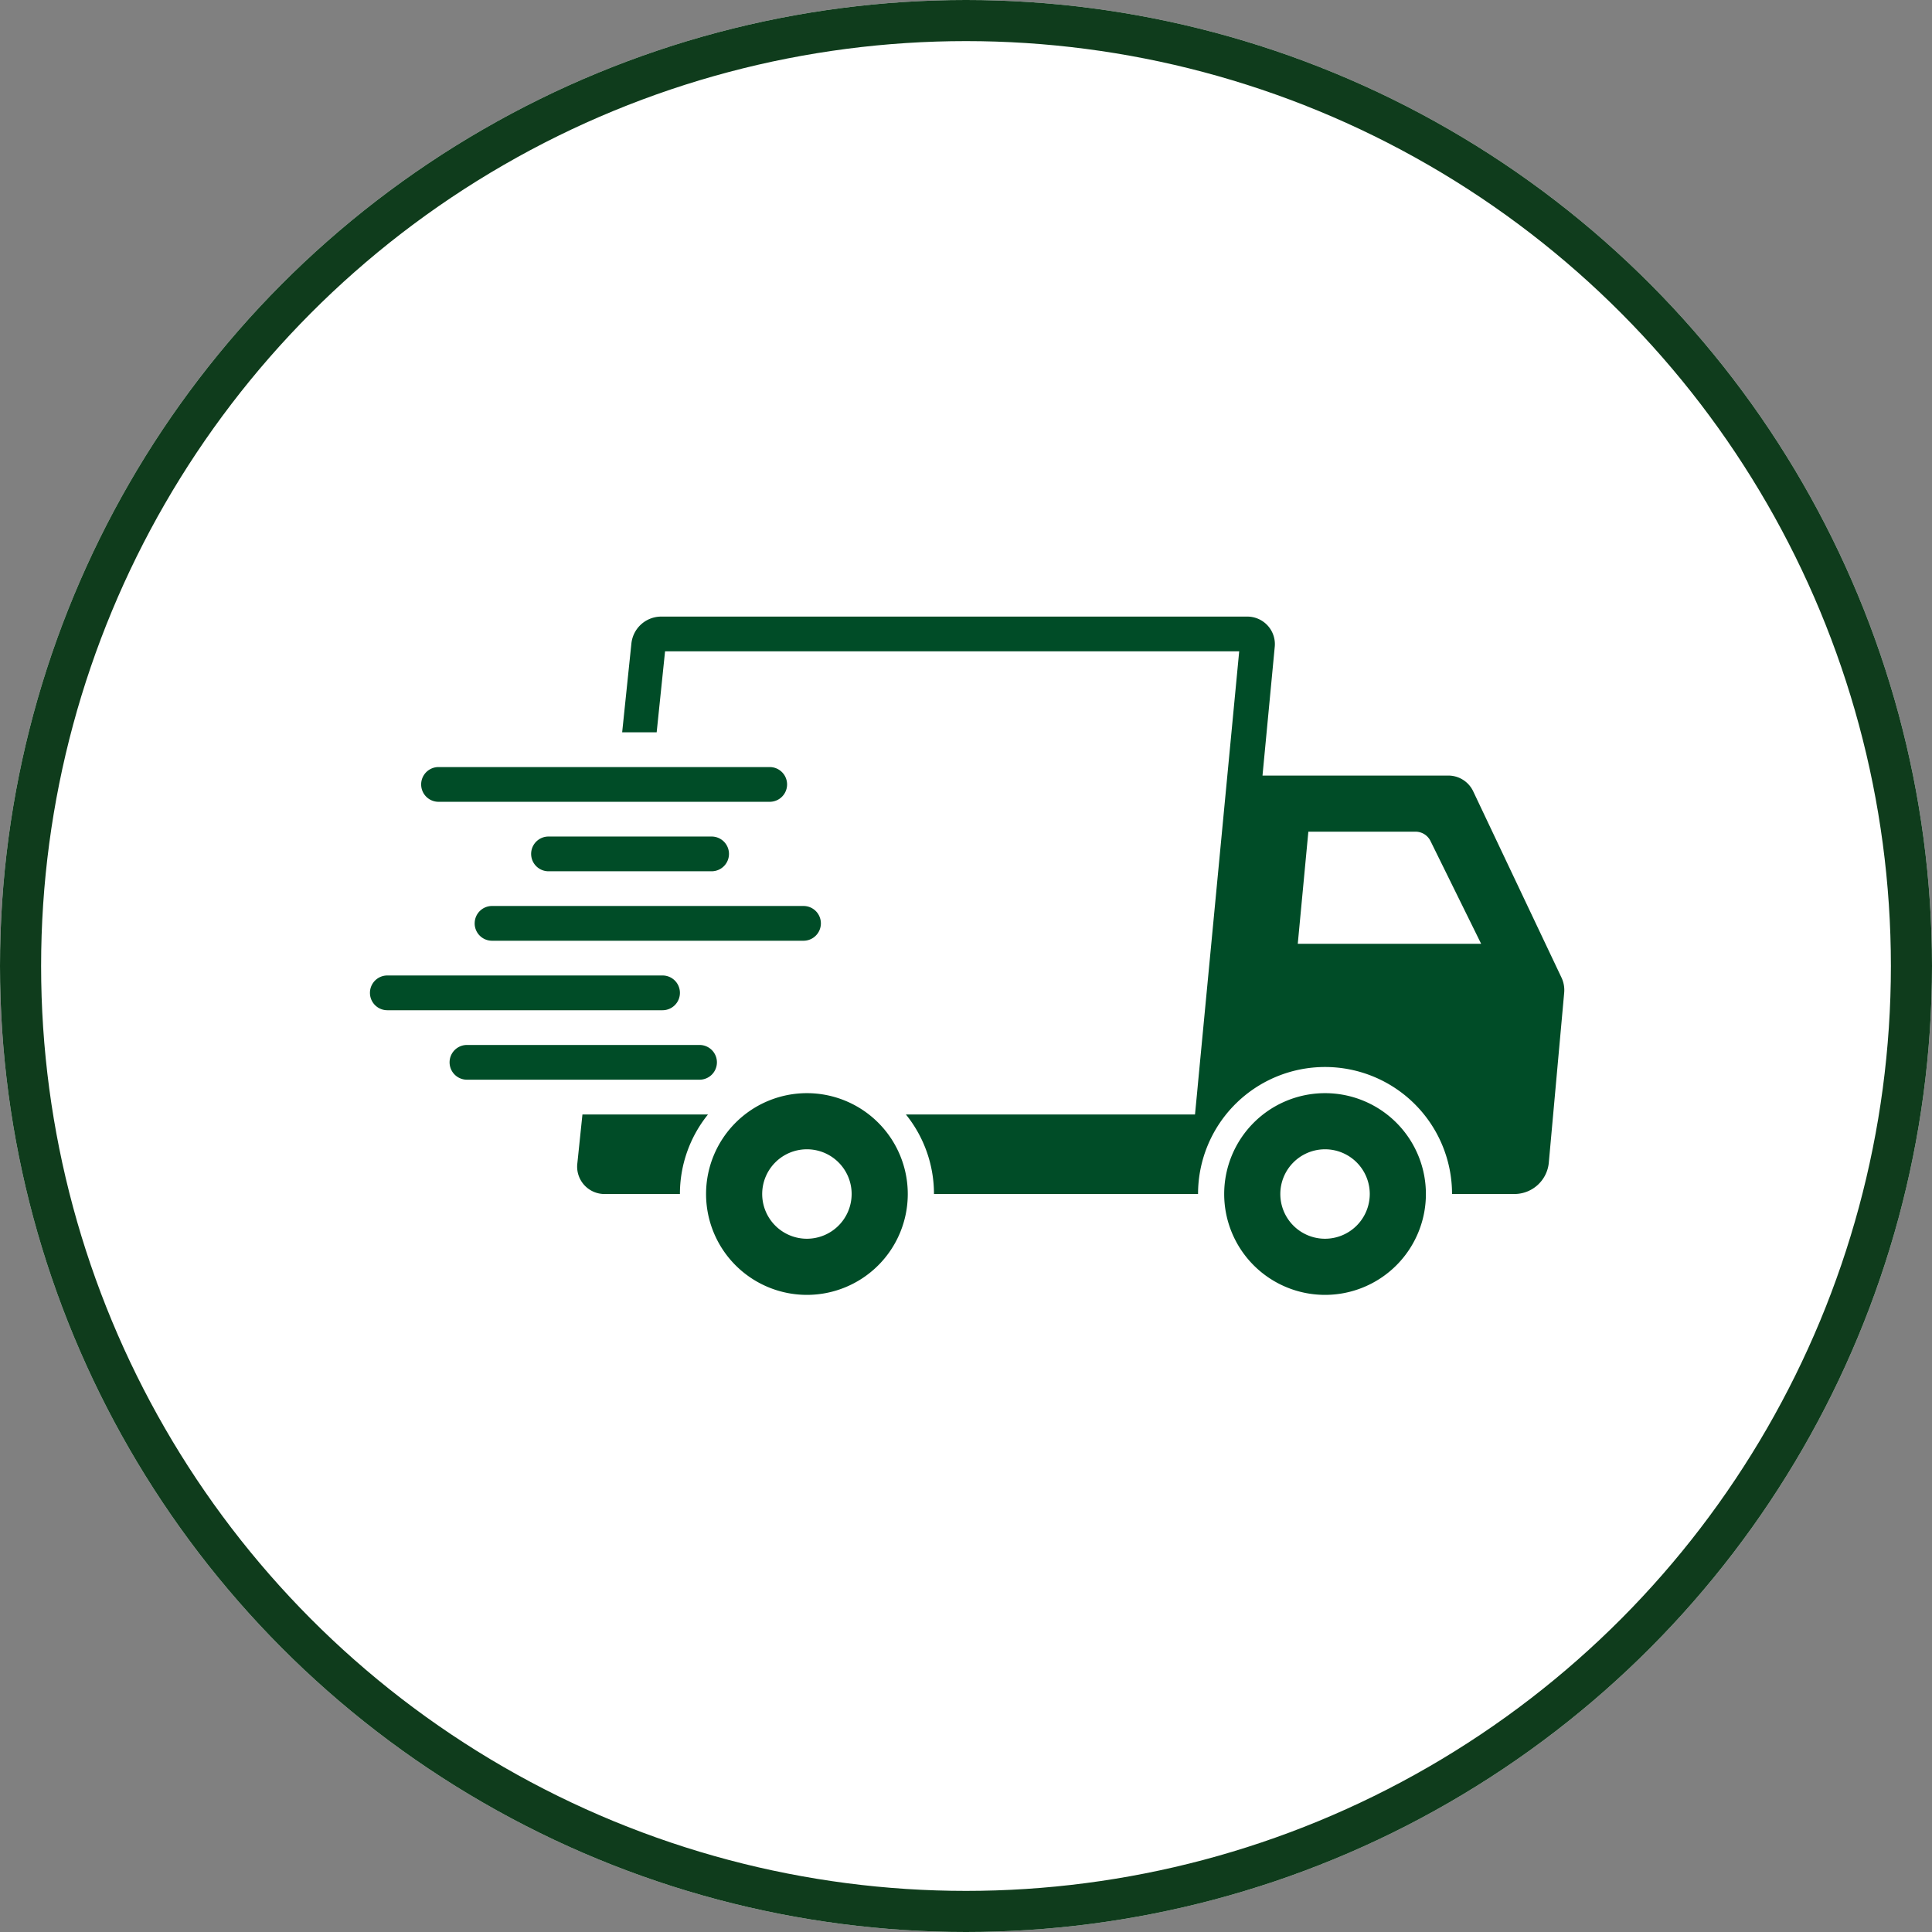
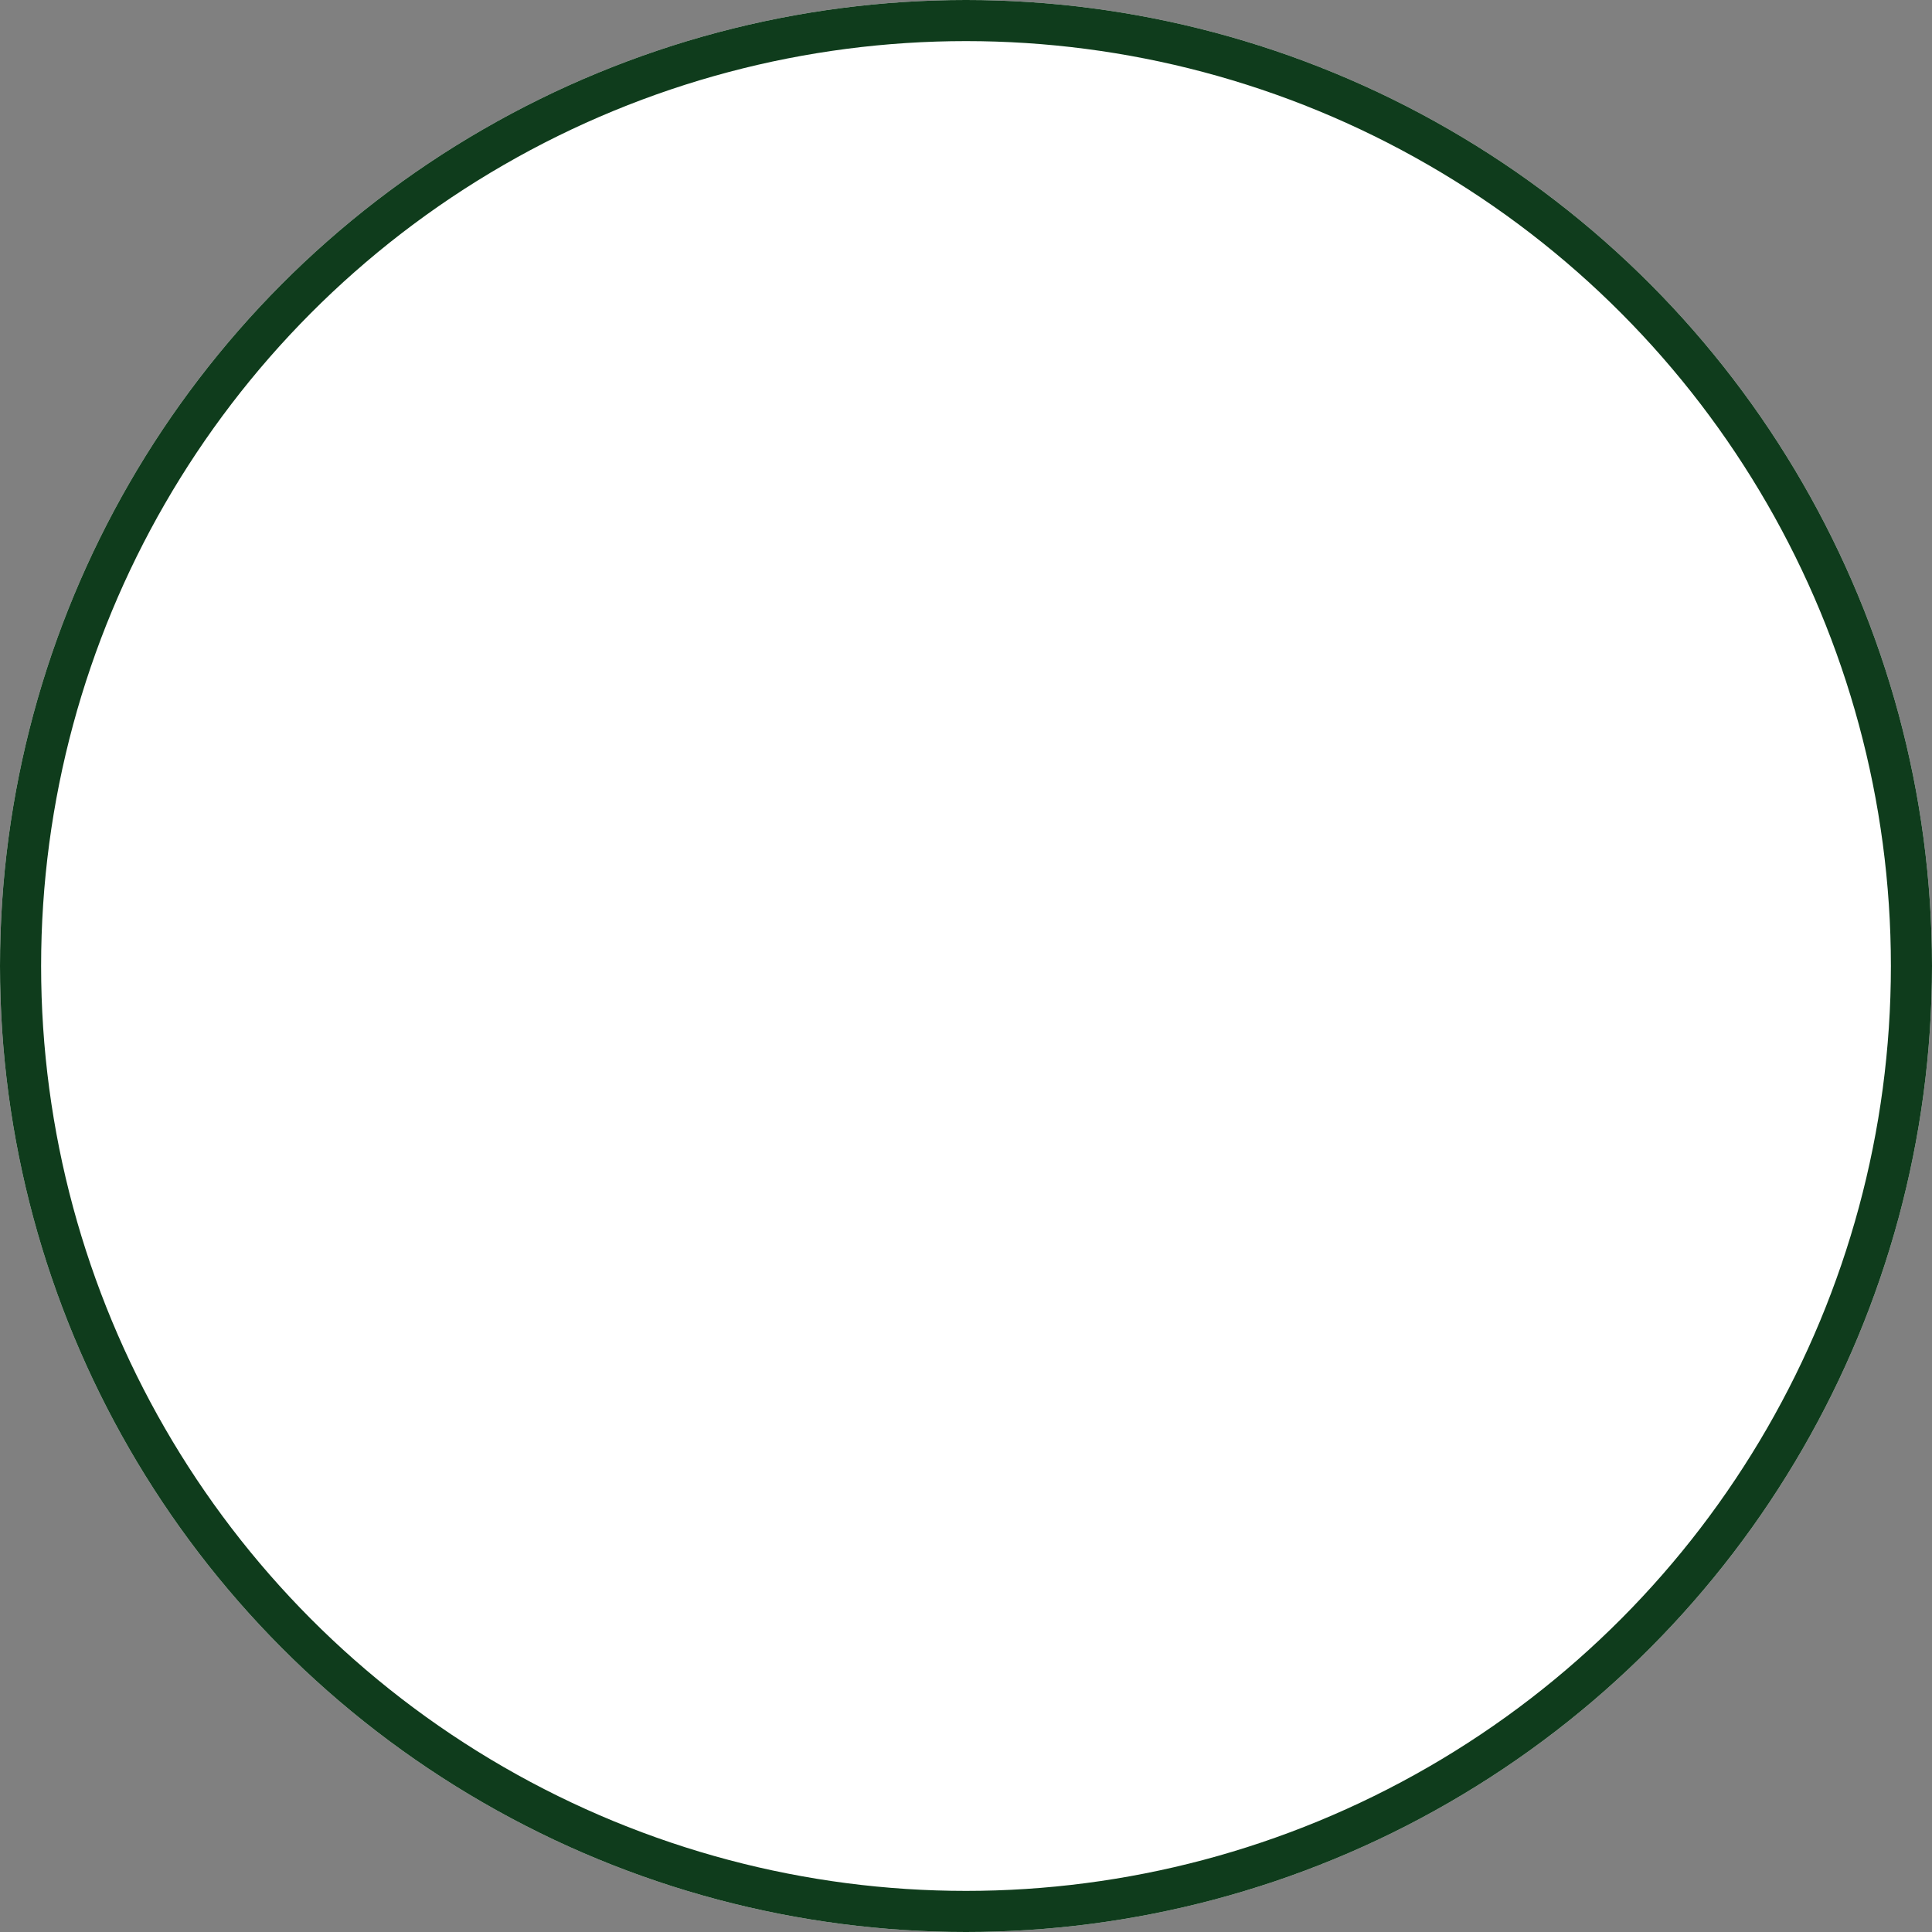
<svg xmlns="http://www.w3.org/2000/svg" viewBox="0 0 94 94" height="94" width="94">
  <rect x="0" y="0" width="94" height="94" fill="#808080" stroke="none" />
  <defs>
    <clipPath id="clip-path">
-       <rect fill="#004c27" height="33" width="58.11" data-name="Rectangle 152" id="Rectangle_152" />
-     </clipPath>
+       </clipPath>
  </defs>
  <g transform="translate(-102 -2563)" id="truck-icon">
    <g stroke-width="2" stroke="#0f3c1c" fill="#fff" transform="translate(102 2563)" data-name="Ellipse 9" id="Ellipse_9">
      <circle stroke="none" r="47" cy="47" cx="47" />
      <circle fill="none" r="46" cy="47" cx="47" />
    </g>
    <g transform="translate(120 2593)" data-name="Group 133" id="Group_133">
      <g clip-path="url(#clip-path)" transform="translate(0 0)" data-name="Group 132" id="Group_132">
        <path fill="#004c27" transform="translate(-5.553 -13.339)" d="M15.891,37.562l-.246,2.365a1.332,1.332,0,0,0,1.349,1.506h3.64A6.152,6.152,0,0,1,22,37.562Z" data-name="Path 219" id="Path_219" />
        <path fill="#004c27" transform="translate(-6.758 0)" d="M64.733,17.568,60.435,8.5A1.339,1.339,0,0,0,59.2,7.735H50.184l.592-6.229A1.341,1.341,0,0,0,49.425,0H20.9A1.462,1.462,0,0,0,19.48,1.292L19.029,5.63h1.679l.408-3.94H49.05L47.061,22.533,47,23.187l-.1,1.036H32.833A6.148,6.148,0,0,1,34.2,28.093H47.048a6.179,6.179,0,0,1,12.358,0H62.47a1.682,1.682,0,0,0,1.642-1.506l.749-8.276a1.424,1.424,0,0,0-.128-.743M51.9,15.92l.515-5.455h5.2a.81.81,0,0,1,.74.449l2.467,5.006Z" data-name="Path 220" id="Path_220" />
-         <path fill="#004c27" transform="translate(-9.006 -12.768)" d="M30.266,35.955a4.907,4.907,0,1,0,4.907,4.907,4.907,4.907,0,0,0-4.907-4.907m0,7.083a2.176,2.176,0,1,1,2.176-2.176,2.179,2.179,0,0,1-2.176,2.176" data-name="Path 221" id="Path_221" />
-         <path fill="#004c27" transform="translate(-22.888 -12.768)" d="M69.357,35.955a4.907,4.907,0,1,0,4.907,4.907,4.907,4.907,0,0,0-4.907-4.907m0,7.083a2.176,2.176,0,1,1,2.176-2.176,2.179,2.179,0,0,1-2.176,2.176" data-name="Path 222" id="Path_222" />
        <path fill="#004c27" transform="translate(-1.372 -4.031)" d="M4.708,13.042H20.822a.845.845,0,1,0,0-1.69H4.708a.845.845,0,1,0,0,1.69" data-name="Path 223" id="Path_223" />
        <path fill="#004c27" transform="translate(-4.319 -5.893)" d="M20.942,18.284a.845.845,0,0,0,0-1.69H13.006a.845.845,0,1,0,0,1.69Z" data-name="Path 224" id="Path_224" />
-         <path fill="#004c27" transform="translate(-2.806 -7.754)" d="M7.9,22.68a.845.845,0,0,0,.845.845H23.9a.845.845,0,0,0,0-1.691H8.746a.845.845,0,0,0-.845.845" data-name="Path 225" id="Path_225" />
        <path fill="#004c27" transform="translate(0 -9.616)" d="M15.081,27.922h0a.845.845,0,0,0-.845-.845H.845a.845.845,0,0,0,0,1.691H14.236a.845.845,0,0,0,.845-.845" data-name="Path 226" id="Path_226" />
        <path fill="#004c27" transform="translate(-2.133 -11.477)" d="M19.014,33.164a.845.845,0,0,0-.845-.845H6.852a.845.845,0,0,0,0,1.69H18.169a.845.845,0,0,0,.845-.845" data-name="Path 227" id="Path_227" />
      </g>
    </g>
  </g>
</svg>